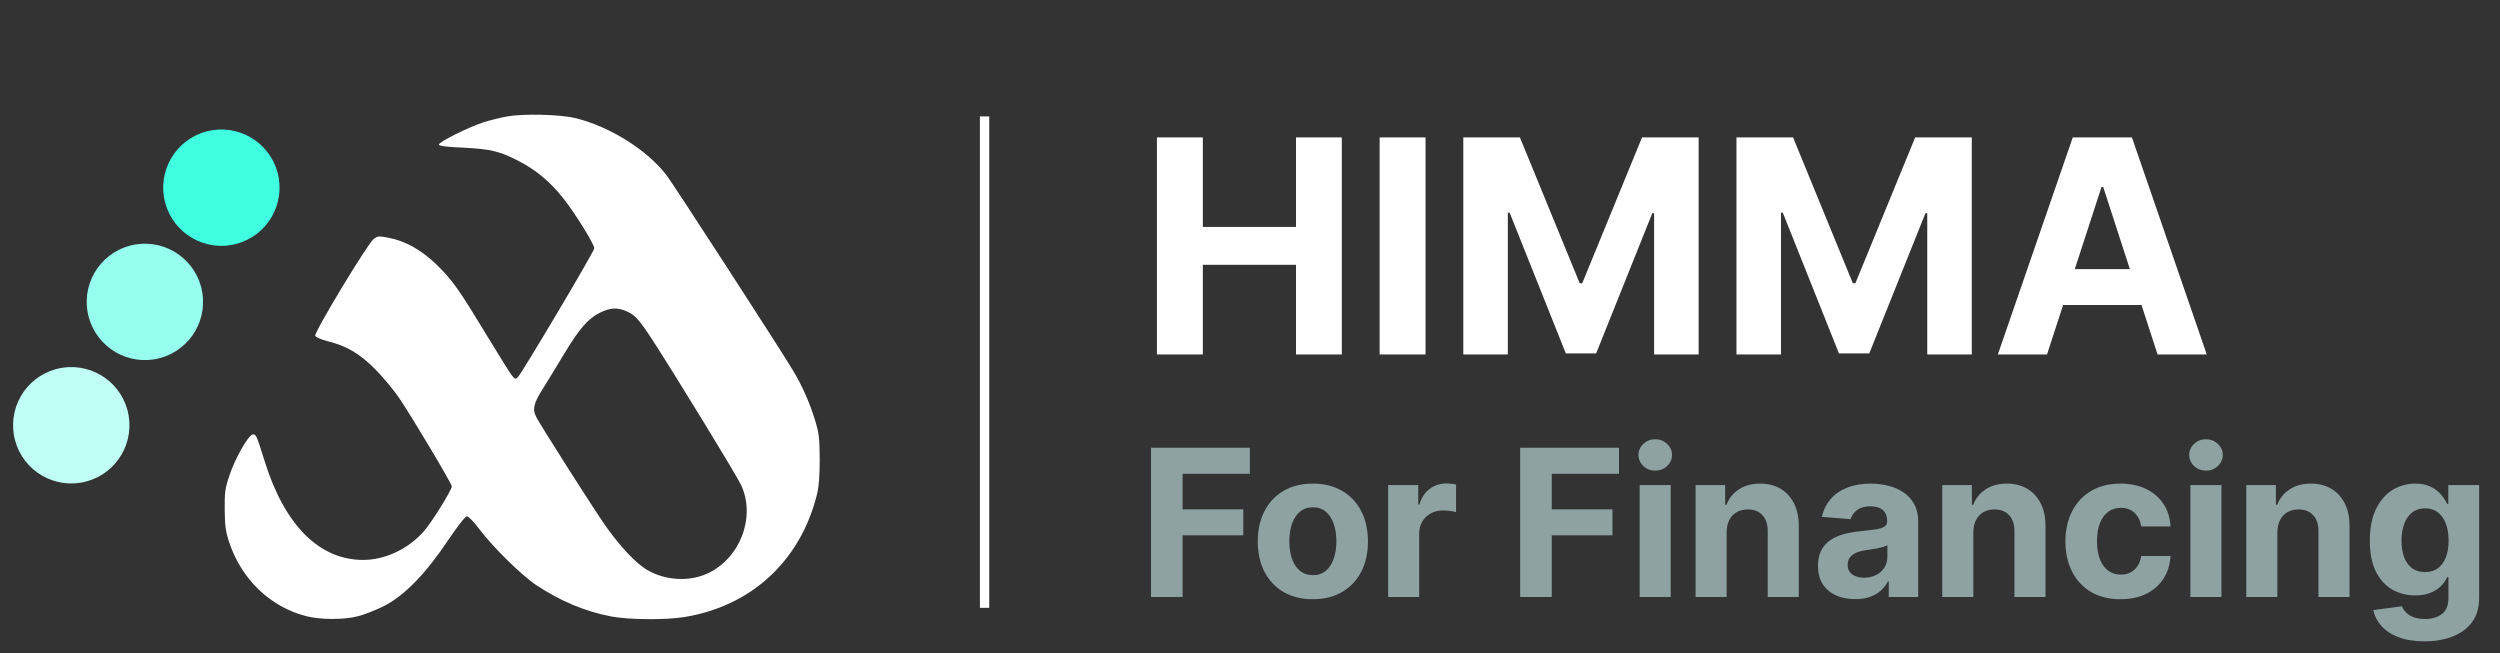
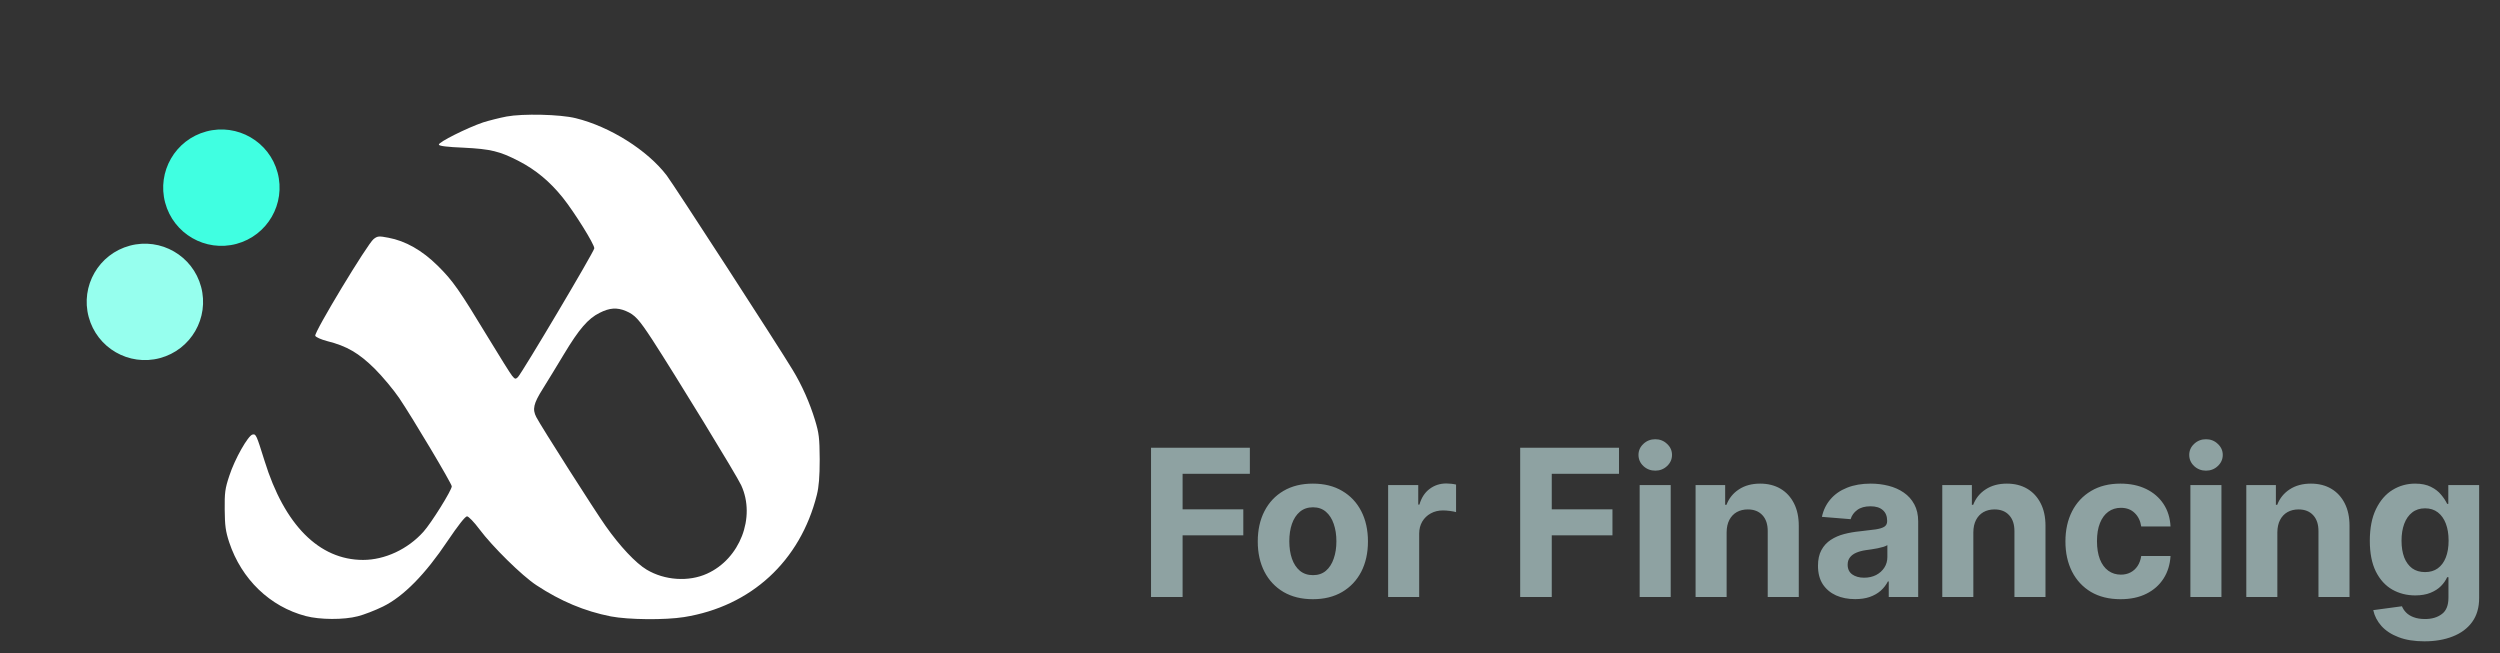
<svg xmlns="http://www.w3.org/2000/svg" width="134" height="35" viewBox="0 0 134 35" fill="none">
  <rect x="0" y="0" width="134" height="35" fill="#333333" stroke="none" />
-   <line x1="52.773" y1="6.239" x2="52.773" y2="32.58" stroke="white" stroke-width="0.5" />
-   <path d="M62.011 19V7.364H64.472V12.165H69.466V7.364H71.921V19H69.466V14.193H64.472V19H62.011ZM76.409 7.364V19H73.949V7.364H76.409ZM78.433 7.364H81.467L84.672 15.182H84.808L88.013 7.364H91.047V19H88.66V11.426H88.564L85.553 18.943H83.928L80.916 11.398H80.82V19H78.433V7.364ZM93.074 7.364H96.108L99.312 15.182H99.449L102.653 7.364H105.688V19H103.301V11.426H103.205L100.193 18.943H98.568L95.557 11.398H95.46V19H93.074V7.364ZM109.72 19H107.084L111.101 7.364H114.271L118.283 19H115.646L112.732 10.023H112.641L109.72 19ZM109.555 14.426H115.783V16.347H109.555V14.426Z" fill="white" />
  <path d="M61.695 32V24H66.992V25.395H63.387V27.301H66.641V28.695H63.387V32H61.695ZM70.369 32.117C69.762 32.117 69.238 31.988 68.795 31.73C68.355 31.47 68.015 31.108 67.775 30.645C67.536 30.178 67.416 29.638 67.416 29.023C67.416 28.404 67.536 27.862 67.775 27.398C68.015 26.932 68.355 26.57 68.795 26.312C69.238 26.052 69.762 25.922 70.369 25.922C70.976 25.922 71.499 26.052 71.939 26.312C72.382 26.57 72.723 26.932 72.963 27.398C73.203 27.862 73.322 28.404 73.322 29.023C73.322 29.638 73.203 30.178 72.963 30.645C72.723 31.108 72.382 31.47 71.939 31.73C71.499 31.988 70.976 32.117 70.369 32.117ZM70.377 30.828C70.653 30.828 70.883 30.75 71.068 30.594C71.253 30.435 71.393 30.219 71.486 29.945C71.583 29.672 71.631 29.361 71.631 29.012C71.631 28.663 71.583 28.352 71.486 28.078C71.393 27.805 71.253 27.588 71.068 27.43C70.883 27.271 70.653 27.191 70.377 27.191C70.098 27.191 69.864 27.271 69.674 27.43C69.486 27.588 69.344 27.805 69.248 28.078C69.154 28.352 69.107 28.663 69.107 29.012C69.107 29.361 69.154 29.672 69.248 29.945C69.344 30.219 69.486 30.435 69.674 30.594C69.864 30.75 70.098 30.828 70.377 30.828ZM74.404 32V26H76.018V27.047H76.08C76.189 26.674 76.373 26.393 76.631 26.203C76.889 26.01 77.186 25.914 77.522 25.914C77.605 25.914 77.695 25.919 77.791 25.93C77.887 25.94 77.972 25.954 78.045 25.973V27.449C77.967 27.426 77.859 27.405 77.721 27.387C77.583 27.369 77.456 27.359 77.342 27.359C77.097 27.359 76.878 27.413 76.686 27.52C76.495 27.624 76.344 27.77 76.232 27.957C76.123 28.145 76.068 28.361 76.068 28.605V32H74.404ZM81.482 32V24H86.779V25.395H83.174V27.301H86.428V28.695H83.174V32H81.482ZM87.886 32V26H89.55V32H87.886ZM88.722 25.227C88.474 25.227 88.262 25.145 88.085 24.98C87.91 24.814 87.823 24.615 87.823 24.383C87.823 24.154 87.91 23.957 88.085 23.793C88.262 23.626 88.474 23.543 88.722 23.543C88.969 23.543 89.18 23.626 89.355 23.793C89.532 23.957 89.62 24.154 89.62 24.383C89.62 24.615 89.532 24.814 89.355 24.98C89.18 25.145 88.969 25.227 88.722 25.227ZM92.547 28.531V32H90.883V26H92.469V27.059H92.539C92.672 26.71 92.894 26.434 93.207 26.23C93.519 26.025 93.898 25.922 94.344 25.922C94.76 25.922 95.124 26.013 95.434 26.195C95.743 26.378 95.984 26.638 96.156 26.977C96.328 27.312 96.414 27.713 96.414 28.18V32H94.75V28.477C94.753 28.109 94.659 27.823 94.469 27.617C94.279 27.409 94.017 27.305 93.684 27.305C93.46 27.305 93.262 27.353 93.09 27.449C92.921 27.546 92.788 27.686 92.691 27.871C92.598 28.053 92.549 28.273 92.547 28.531ZM99.436 32.113C99.054 32.113 98.713 32.047 98.413 31.914C98.114 31.779 97.877 31.579 97.702 31.316C97.53 31.051 97.444 30.72 97.444 30.324C97.444 29.991 97.505 29.711 97.628 29.484C97.75 29.258 97.917 29.076 98.128 28.938C98.339 28.799 98.579 28.695 98.847 28.625C99.118 28.555 99.401 28.505 99.698 28.477C100.047 28.44 100.328 28.406 100.542 28.375C100.756 28.341 100.91 28.292 101.007 28.227C101.103 28.162 101.151 28.065 101.151 27.938V27.914C101.151 27.667 101.073 27.475 100.917 27.34C100.763 27.204 100.545 27.137 100.261 27.137C99.961 27.137 99.723 27.203 99.546 27.336C99.369 27.466 99.252 27.63 99.194 27.828L97.655 27.703C97.733 27.338 97.887 27.023 98.116 26.758C98.345 26.49 98.641 26.284 99.003 26.141C99.368 25.995 99.789 25.922 100.269 25.922C100.602 25.922 100.921 25.961 101.226 26.039C101.533 26.117 101.805 26.238 102.042 26.402C102.282 26.566 102.47 26.777 102.608 27.035C102.746 27.29 102.815 27.596 102.815 27.953V32H101.237V31.168H101.19C101.094 31.355 100.965 31.521 100.804 31.664C100.642 31.805 100.448 31.915 100.222 31.996C99.995 32.074 99.733 32.113 99.436 32.113ZM99.913 30.965C100.158 30.965 100.374 30.917 100.562 30.82C100.749 30.721 100.896 30.588 101.003 30.422C101.11 30.255 101.163 30.066 101.163 29.855V29.219C101.111 29.253 101.039 29.284 100.948 29.312C100.86 29.338 100.759 29.363 100.647 29.387C100.535 29.408 100.424 29.427 100.312 29.445C100.2 29.461 100.098 29.475 100.007 29.488C99.811 29.517 99.641 29.562 99.495 29.625C99.349 29.688 99.236 29.772 99.155 29.879C99.075 29.983 99.034 30.113 99.034 30.27C99.034 30.496 99.116 30.669 99.28 30.789C99.447 30.906 99.658 30.965 99.913 30.965ZM105.771 28.531V32H104.106V26H105.692V27.059H105.763C105.896 26.71 106.118 26.434 106.431 26.23C106.743 26.025 107.122 25.922 107.567 25.922C107.984 25.922 108.347 26.013 108.657 26.195C108.967 26.378 109.208 26.638 109.38 26.977C109.552 27.312 109.638 27.713 109.638 28.18V32H107.974V28.477C107.976 28.109 107.882 27.823 107.692 27.617C107.502 27.409 107.241 27.305 106.907 27.305C106.683 27.305 106.485 27.353 106.313 27.449C106.144 27.546 106.011 27.686 105.915 27.871C105.821 28.053 105.773 28.273 105.771 28.531ZM113.66 32.117C113.046 32.117 112.517 31.987 112.074 31.727C111.634 31.463 111.296 31.099 111.059 30.633C110.824 30.167 110.707 29.63 110.707 29.023C110.707 28.409 110.826 27.87 111.063 27.406C111.302 26.94 111.642 26.577 112.082 26.316C112.522 26.053 113.046 25.922 113.652 25.922C114.176 25.922 114.634 26.017 115.027 26.207C115.421 26.397 115.732 26.664 115.961 27.008C116.19 27.352 116.316 27.755 116.34 28.219H114.77C114.725 27.919 114.608 27.678 114.418 27.496C114.23 27.311 113.984 27.219 113.68 27.219C113.422 27.219 113.197 27.289 113.004 27.43C112.814 27.568 112.665 27.77 112.559 28.035C112.452 28.301 112.398 28.622 112.398 29C112.398 29.383 112.451 29.708 112.555 29.977C112.661 30.245 112.811 30.449 113.004 30.59C113.197 30.73 113.422 30.801 113.68 30.801C113.87 30.801 114.04 30.762 114.191 30.684C114.345 30.605 114.471 30.492 114.57 30.344C114.672 30.193 114.738 30.012 114.77 29.801H116.34C116.314 30.259 116.189 30.663 115.965 31.012C115.743 31.358 115.438 31.629 115.047 31.824C114.656 32.02 114.194 32.117 113.66 32.117ZM117.405 32V26H119.069V32H117.405ZM118.241 25.227C117.994 25.227 117.782 25.145 117.604 24.98C117.43 24.814 117.343 24.615 117.343 24.383C117.343 24.154 117.43 23.957 117.604 23.793C117.782 23.626 117.994 23.543 118.241 23.543C118.489 23.543 118.7 23.626 118.874 23.793C119.051 23.957 119.14 24.154 119.14 24.383C119.14 24.615 119.051 24.814 118.874 24.98C118.7 25.145 118.489 25.227 118.241 25.227ZM122.066 28.531V32H120.402V26H121.988V27.059H122.059C122.191 26.71 122.414 26.434 122.727 26.23C123.039 26.025 123.418 25.922 123.863 25.922C124.28 25.922 124.643 26.013 124.953 26.195C125.263 26.378 125.504 26.638 125.676 26.977C125.848 27.312 125.934 27.713 125.934 28.18V32H124.27V28.477C124.272 28.109 124.178 27.823 123.988 27.617C123.798 27.409 123.536 27.305 123.203 27.305C122.979 27.305 122.781 27.353 122.609 27.449C122.44 27.546 122.307 27.686 122.211 27.871C122.117 28.053 122.069 28.273 122.066 28.531ZM129.948 34.375C129.409 34.375 128.947 34.301 128.562 34.152C128.179 34.007 127.874 33.807 127.647 33.555C127.421 33.302 127.274 33.018 127.206 32.703L128.745 32.496C128.792 32.616 128.866 32.728 128.968 32.832C129.069 32.936 129.203 33.02 129.37 33.082C129.539 33.147 129.745 33.18 129.987 33.18C130.349 33.18 130.647 33.091 130.882 32.914C131.119 32.74 131.237 32.447 131.237 32.035V30.938H131.167C131.094 31.104 130.985 31.262 130.839 31.41C130.693 31.559 130.506 31.68 130.276 31.773C130.047 31.867 129.774 31.914 129.456 31.914C129.006 31.914 128.595 31.81 128.226 31.602C127.858 31.391 127.565 31.069 127.347 30.637C127.131 30.202 127.022 29.652 127.022 28.988C127.022 28.309 127.133 27.741 127.354 27.285C127.576 26.829 127.87 26.488 128.237 26.262C128.607 26.035 129.012 25.922 129.452 25.922C129.788 25.922 130.069 25.979 130.296 26.094C130.522 26.206 130.705 26.346 130.843 26.516C130.983 26.682 131.091 26.846 131.167 27.008H131.229V26H132.882V32.059C132.882 32.569 132.757 32.996 132.507 33.34C132.257 33.684 131.91 33.941 131.468 34.113C131.028 34.288 130.521 34.375 129.948 34.375ZM129.983 30.664C130.252 30.664 130.478 30.598 130.663 30.465C130.851 30.329 130.994 30.137 131.093 29.887C131.194 29.634 131.245 29.332 131.245 28.98C131.245 28.629 131.196 28.324 131.097 28.066C130.998 27.806 130.854 27.604 130.667 27.461C130.479 27.318 130.252 27.246 129.983 27.246C129.71 27.246 129.479 27.32 129.292 27.469C129.104 27.615 128.963 27.818 128.866 28.078C128.77 28.338 128.722 28.639 128.722 28.98C128.722 29.327 128.77 29.626 128.866 29.879C128.965 30.129 129.107 30.323 129.292 30.461C129.479 30.596 129.71 30.664 129.983 30.664Z" fill="#8EA2A2" />
  <circle cx="7.766" cy="16.181" r="3.119" transform="rotate(-15 7.766 16.181)" fill="#96FFEE" />
-   <circle cx="3.82" cy="22.794" r="3.119" transform="rotate(-15 3.82 22.794)" fill="#C0FFF5" />
  <circle cx="11.866" cy="10.059" r="3.119" transform="rotate(-15 11.866 10.059)" fill="#40FFE1" />
  <g clip-path="url(#clip0_278_3)">
    <path d="M27.154 6.245C26.776 6.317 26.21 6.461 25.896 6.56C25.051 6.847 23.478 7.629 23.523 7.755C23.541 7.827 23.972 7.88 24.853 7.916C26.3 7.988 26.785 8.105 27.81 8.635C28.718 9.103 29.473 9.732 30.165 10.594C30.795 11.385 31.855 13.083 31.855 13.308C31.855 13.47 27.981 19.993 27.756 20.218C27.631 20.335 27.604 20.326 27.451 20.146C27.361 20.038 26.794 19.131 26.183 18.124C24.61 15.527 24.278 15.051 23.46 14.242C22.624 13.416 21.734 12.912 20.817 12.742C20.305 12.643 20.233 12.652 20.026 12.814C19.711 13.047 16.826 17.819 16.898 17.998C16.925 18.07 17.203 18.196 17.545 18.286C18.588 18.547 19.235 18.924 20.089 19.768C20.511 20.191 21.096 20.892 21.401 21.341C22.138 22.437 24.215 25.924 24.215 26.067C24.215 26.274 23.118 28.035 22.696 28.503C21.86 29.437 20.628 30.012 19.46 30.012C17.105 30.012 15.244 28.134 14.183 24.711C13.743 23.309 13.725 23.255 13.536 23.291C13.302 23.336 12.583 24.603 12.295 25.492C12.062 26.184 12.035 26.409 12.044 27.317C12.053 28.179 12.089 28.467 12.286 29.069C12.943 31.046 14.471 32.519 16.394 33.022C17.149 33.22 18.426 33.229 19.181 33.031C19.505 32.95 20.107 32.717 20.529 32.51C21.626 31.971 22.794 30.785 23.99 28.997C24.556 28.161 24.934 27.676 25.033 27.676C25.114 27.676 25.41 27.981 25.698 28.368C26.39 29.293 27.972 30.857 28.754 31.369C30.049 32.223 31.334 32.762 32.745 33.04C33.689 33.22 35.649 33.238 36.664 33.076C40.26 32.501 42.894 30.075 43.783 26.526C43.891 26.094 43.936 25.555 43.936 24.621C43.927 23.471 43.9 23.228 43.685 22.518C43.406 21.602 42.983 20.64 42.489 19.831C41.734 18.573 36.107 9.893 35.738 9.408C34.705 8.051 32.691 6.784 30.858 6.335C30.03 6.128 28.026 6.083 27.154 6.245ZM33.545 16.669C34.031 16.875 34.237 17.1 34.956 18.196C36.152 20.038 39.505 25.51 39.73 26.014C40.52 27.73 39.658 29.958 37.896 30.749C36.907 31.198 35.622 31.108 34.66 30.533C34.075 30.183 33.222 29.275 32.458 28.188C31.909 27.415 28.988 22.833 28.745 22.356C28.529 21.934 28.592 21.637 29.096 20.838C29.356 20.424 29.869 19.58 30.237 18.969C31.037 17.639 31.523 17.073 32.143 16.767C32.673 16.498 33.069 16.471 33.545 16.669Z" fill="white" />
  </g>
  <defs>
    <clipPath id="clip0_278_3">
      <rect width="36.045" height="33.966" fill="white" transform="translate(11.091)" />
    </clipPath>
  </defs>
</svg>